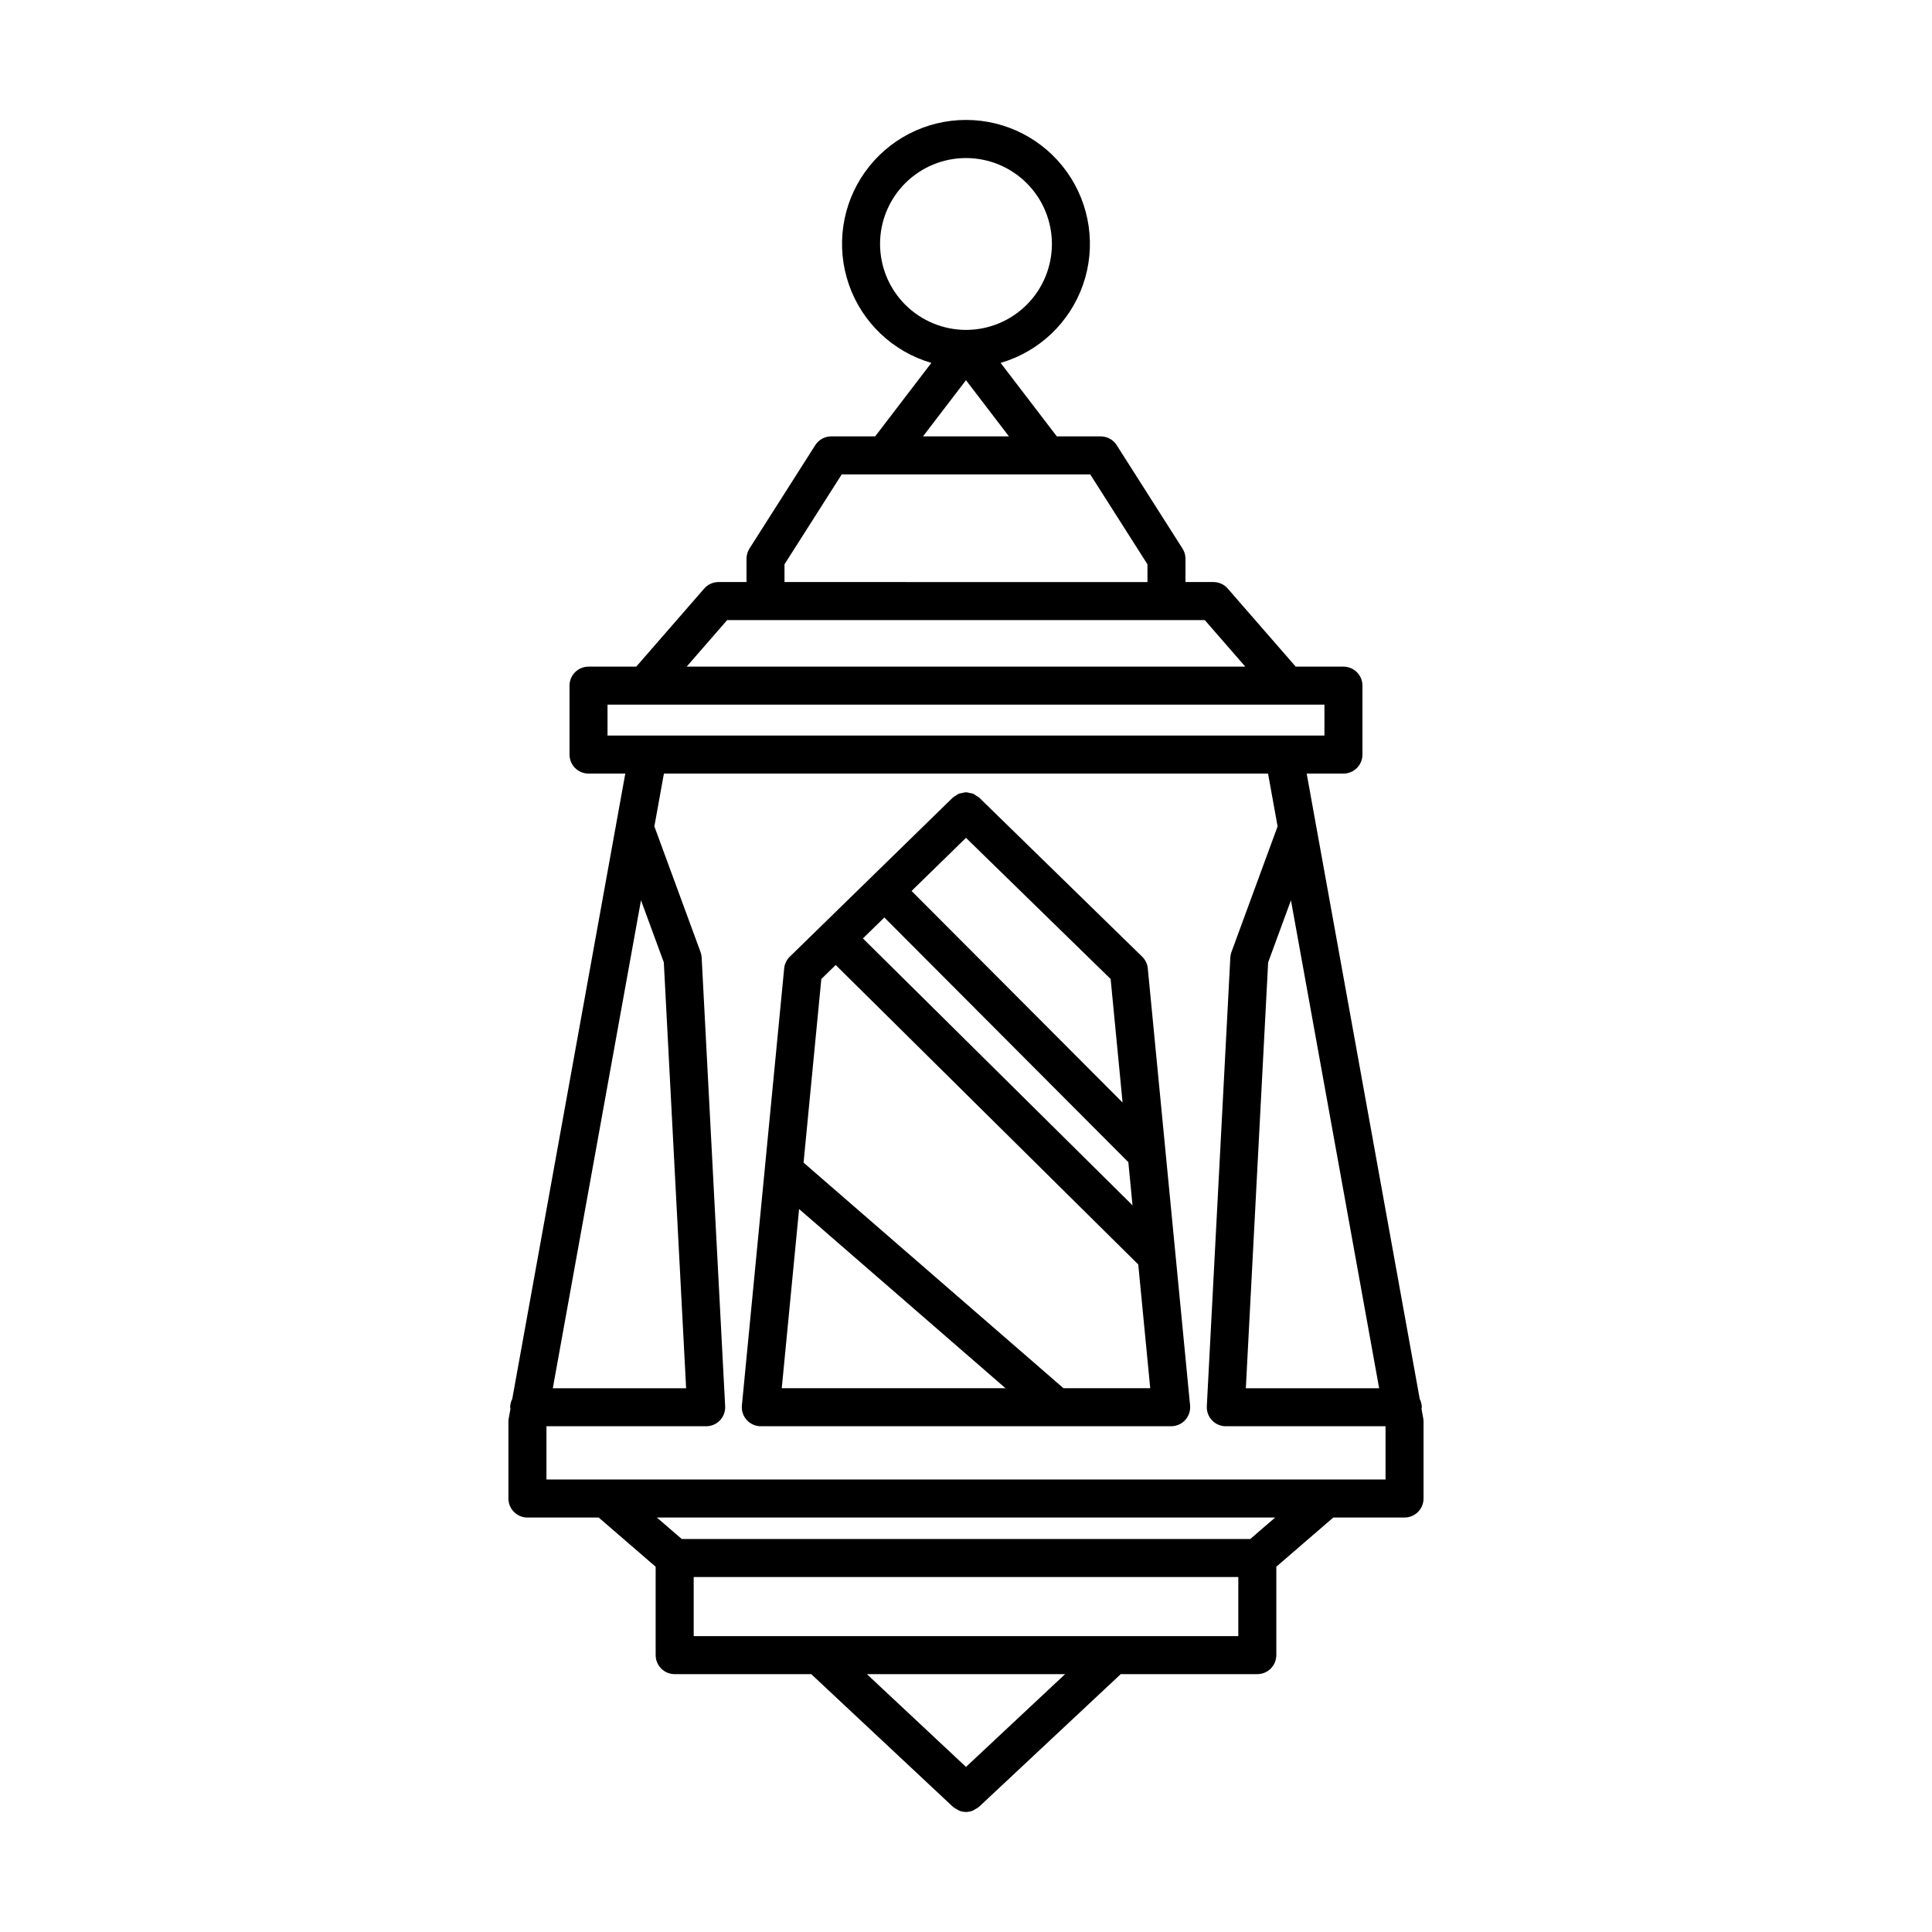
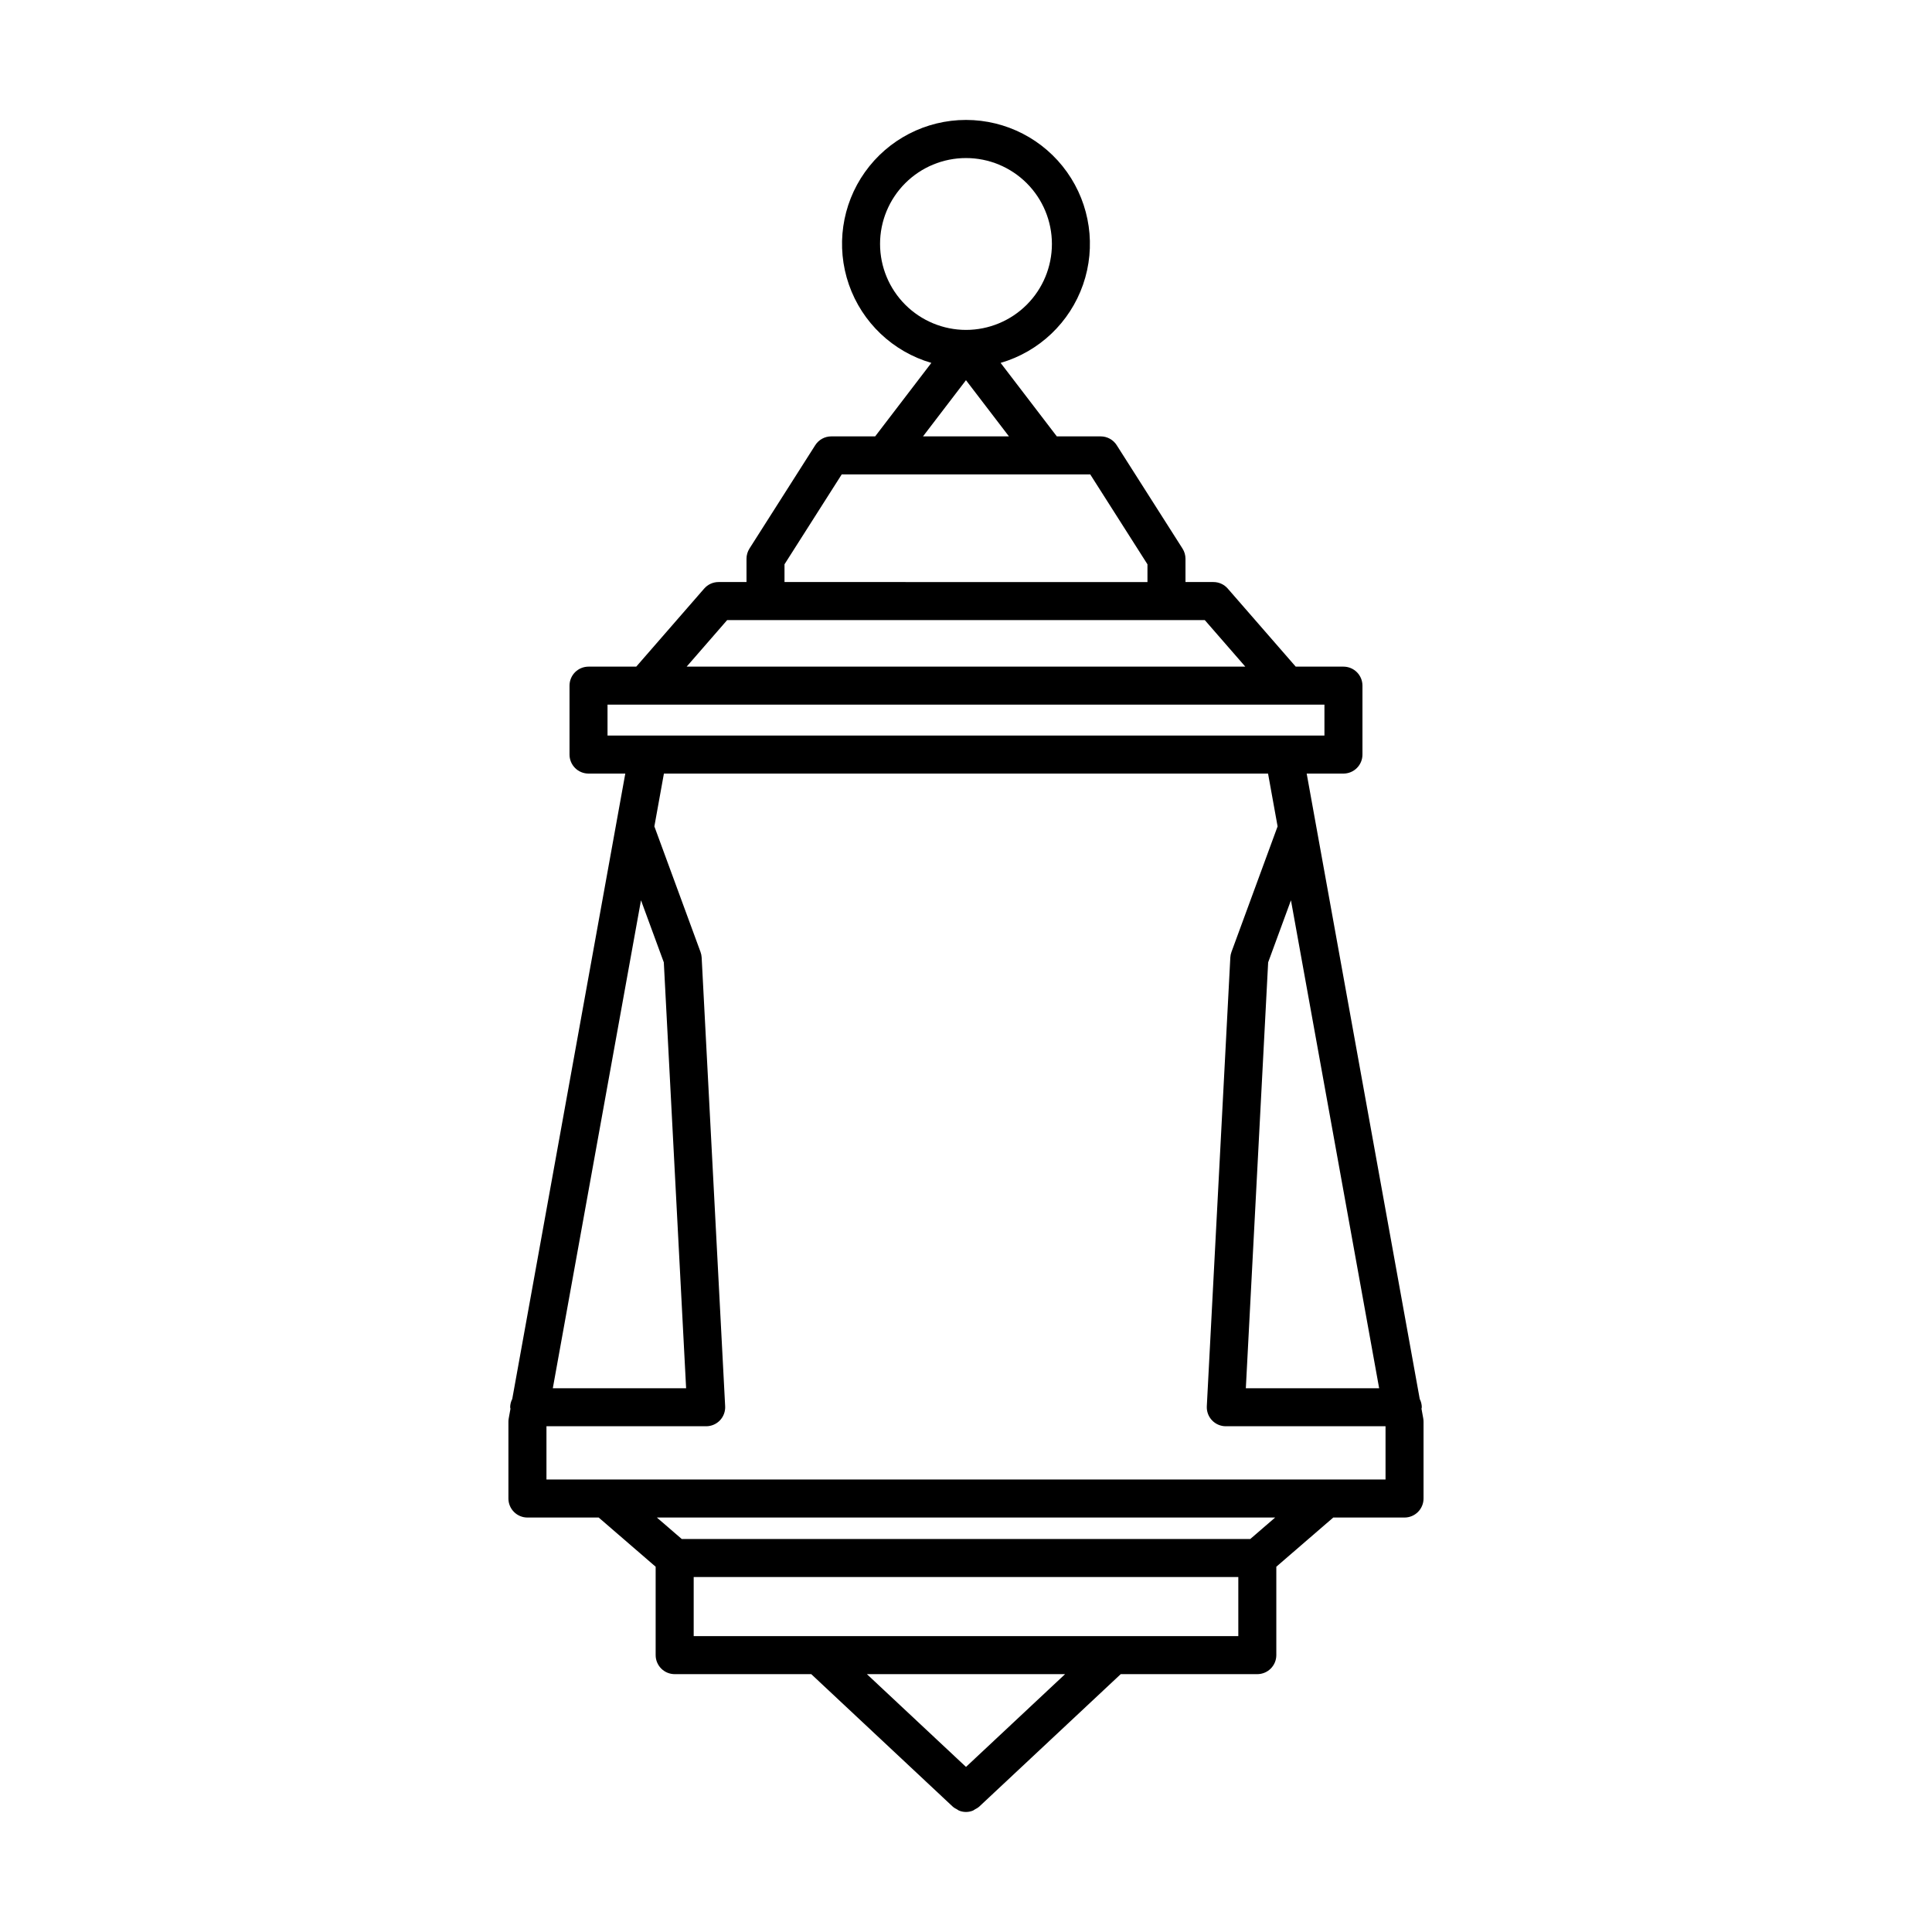
<svg xmlns="http://www.w3.org/2000/svg" fill="#000000" width="800px" height="800px" version="1.1" viewBox="144 144 512 512">
  <g>
    <path d="m520.71 517.33c0.012-0.137 0.078-0.254 0.078-0.395-0.008-0.762-0.195-1.508-0.543-2.188l-29.961-165.74h9.742c1.336 0 2.621-0.531 3.562-1.477 0.945-0.945 1.477-2.227 1.477-3.562v-18.262c0-1.34-0.531-2.621-1.477-3.566-0.941-0.945-2.227-1.473-3.562-1.473h-12.648l-18.008-20.684c-0.953-1.102-2.34-1.734-3.797-1.734h-7.41v-6.168c0-0.957-0.273-1.898-0.789-2.707l-17.438-27.395h0.004c-0.926-1.453-2.531-2.332-4.254-2.332h-11.621l-14.895-19.477c10.211-2.969 18.352-10.699 21.848-20.746 3.492-10.043 1.906-21.156-4.254-29.824-6.16-8.668-16.137-13.816-26.773-13.816-10.633 0-20.609 5.148-26.77 13.816-6.164 8.668-7.746 19.781-4.254 29.828 3.496 10.043 11.637 17.773 21.848 20.746l-14.895 19.477-11.625-0.004c-1.723 0-3.324 0.879-4.25 2.332l-17.434 27.395c-0.512 0.809-0.785 1.75-0.785 2.707v6.168h-7.414c-1.457 0-2.844 0.633-3.801 1.734l-18.004 20.684h-12.645c-1.34 0-2.621 0.531-3.566 1.473-0.941 0.945-1.473 2.227-1.473 3.566v18.262c0 1.336 0.531 2.617 1.473 3.562 0.945 0.945 2.227 1.477 3.566 1.477h9.742l-29.957 165.73c-0.352 0.68-0.543 1.43-0.555 2.195 0 0.145 0.07 0.266 0.082 0.406l-0.461 2.551c-0.055 0.293-0.082 0.594-0.082 0.895v20.34c0 1.336 0.531 2.617 1.477 3.562 0.945 0.945 2.227 1.477 3.562 1.477h18.883l15.098 13.039v23.426c0 1.336 0.531 2.617 1.477 3.562 0.945 0.945 2.227 1.477 3.562 1.477h36.195l37.562 35.168c0.309 0.25 0.648 0.465 1.012 0.633 0.172 0.125 0.352 0.238 0.539 0.34 1.211 0.512 2.574 0.512 3.785 0 0.188-0.102 0.367-0.215 0.543-0.34 0.359-0.168 0.699-0.383 1.008-0.633l37.566-35.168h36.195c1.336 0 2.617-0.531 3.562-1.477 0.945-0.945 1.477-2.227 1.477-3.562v-23.43l15.098-13.039h18.879v0.004c1.336 0 2.617-0.531 3.562-1.477s1.477-2.227 1.477-3.562v-20.34c0-0.301-0.027-0.602-0.078-0.895zm-11.223-5.434h-35.328l5.914-112.86 6.043-16.453zm-98.105-252.25h-22.777l11.387-14.891zm-34.16-50.996c0-6.039 2.402-11.828 6.672-16.098 4.269-4.269 10.062-6.668 16.102-6.668s11.828 2.398 16.102 6.668c4.269 4.273 6.668 10.062 6.668 16.102 0 6.039-2.398 11.832-6.672 16.102-4.269 4.269-10.059 6.668-16.098 6.672-6.039-0.008-11.828-2.41-16.098-6.68-4.269-4.269-6.672-10.059-6.676-16.098zm-10.16 61.074h65.863l15.164 23.824v4.703l-96.188-0.004v-4.703zm-30.355 38.602h126.57l10.742 12.34h-148.05zm-31.707 30.602v-8.188h189.99v8.188zm8.871 43.656 6.047 16.457 5.91 112.86h-35.328zm161.46 169.27h-150.66l-6.594-5.691h163.85zm-75.332 60.395-26.262-24.582h52.52zm39.016-34.66h-111.18v-15.66h144.33v15.66zm56.453-41.504h-206.65v-14.113h42.324c1.383 0 2.703-0.57 3.656-1.57 0.949-1.004 1.449-2.356 1.375-3.734l-6.227-118.92c-0.027-0.504-0.129-1-0.305-1.473l-12.227-33.273 2.531-14.004 160.1 0.004 2.531 14-12.223 33.273c-0.176 0.473-0.277 0.969-0.305 1.473l-6.231 118.92c-0.07 1.379 0.426 2.731 1.379 3.734 0.949 1 2.273 1.57 3.656 1.57h42.328v14.117z" />
-     <path d="m446.68 397.52-43.168-42.129c-0.25-0.203-0.523-0.379-0.809-0.523-0.254-0.203-0.527-0.379-0.816-0.527-0.312-0.098-0.633-0.164-0.957-0.199-0.605-0.227-1.27-0.227-1.871 0-0.324 0.035-0.641 0.102-0.953 0.199-0.293 0.148-0.57 0.328-0.828 0.531-0.281 0.148-0.551 0.32-0.801 0.52l-21.617 21.098-0.008 0.008-21.543 21.023c-0.852 0.832-1.383 1.938-1.496 3.121l-11.203 115.8c-0.137 1.414 0.328 2.82 1.281 3.871 0.957 1.055 2.309 1.652 3.731 1.656h108.75c1.422-0.004 2.773-0.602 3.731-1.656 0.953-1.051 1.418-2.457 1.281-3.871l-11.207-115.8c-0.113-1.184-0.645-2.289-1.496-3.121zm-68.316-10.375 64.66 64.84 1.105 11.434-71.445-70.73zm63.133 49.039-55.922-56.074 14.422-14.074 38.332 37.406zm-85.73 28.227 54.703 47.48h-59.297zm70.066 47.48-68.879-59.785 4.707-48.66 3.805-3.715 80.184 79.367 3.172 32.793z" />
  </g>
</svg>